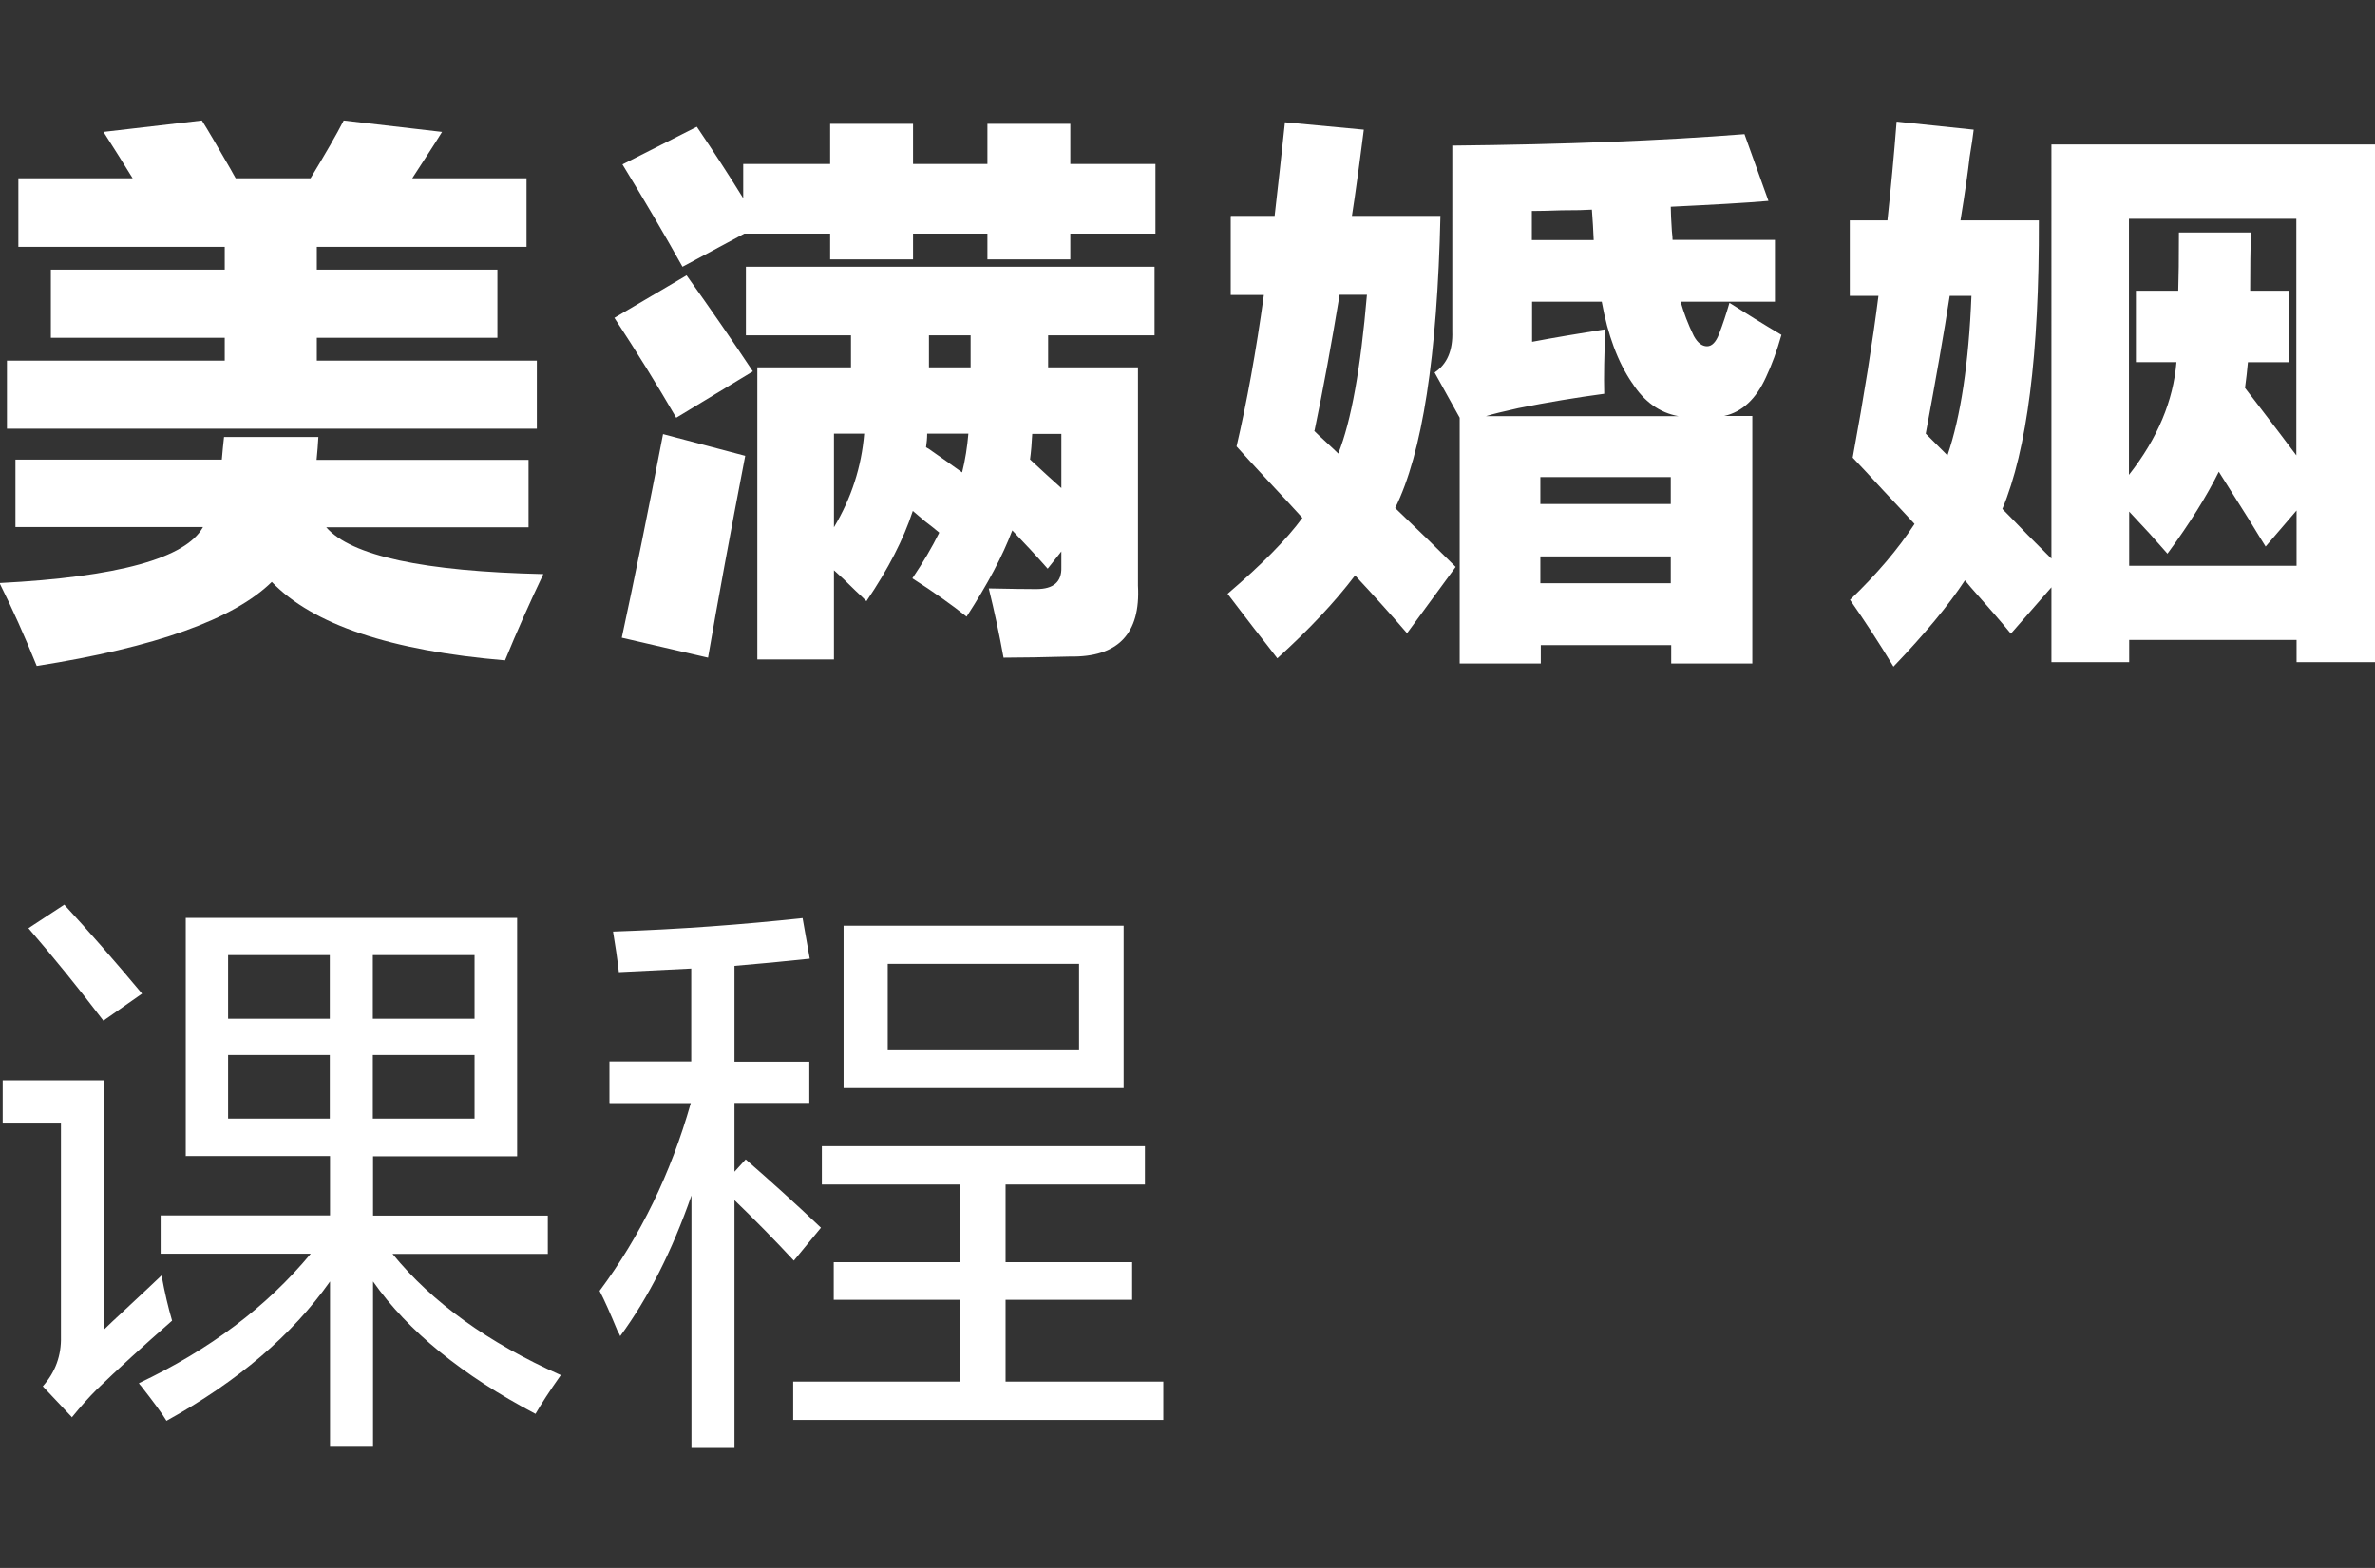
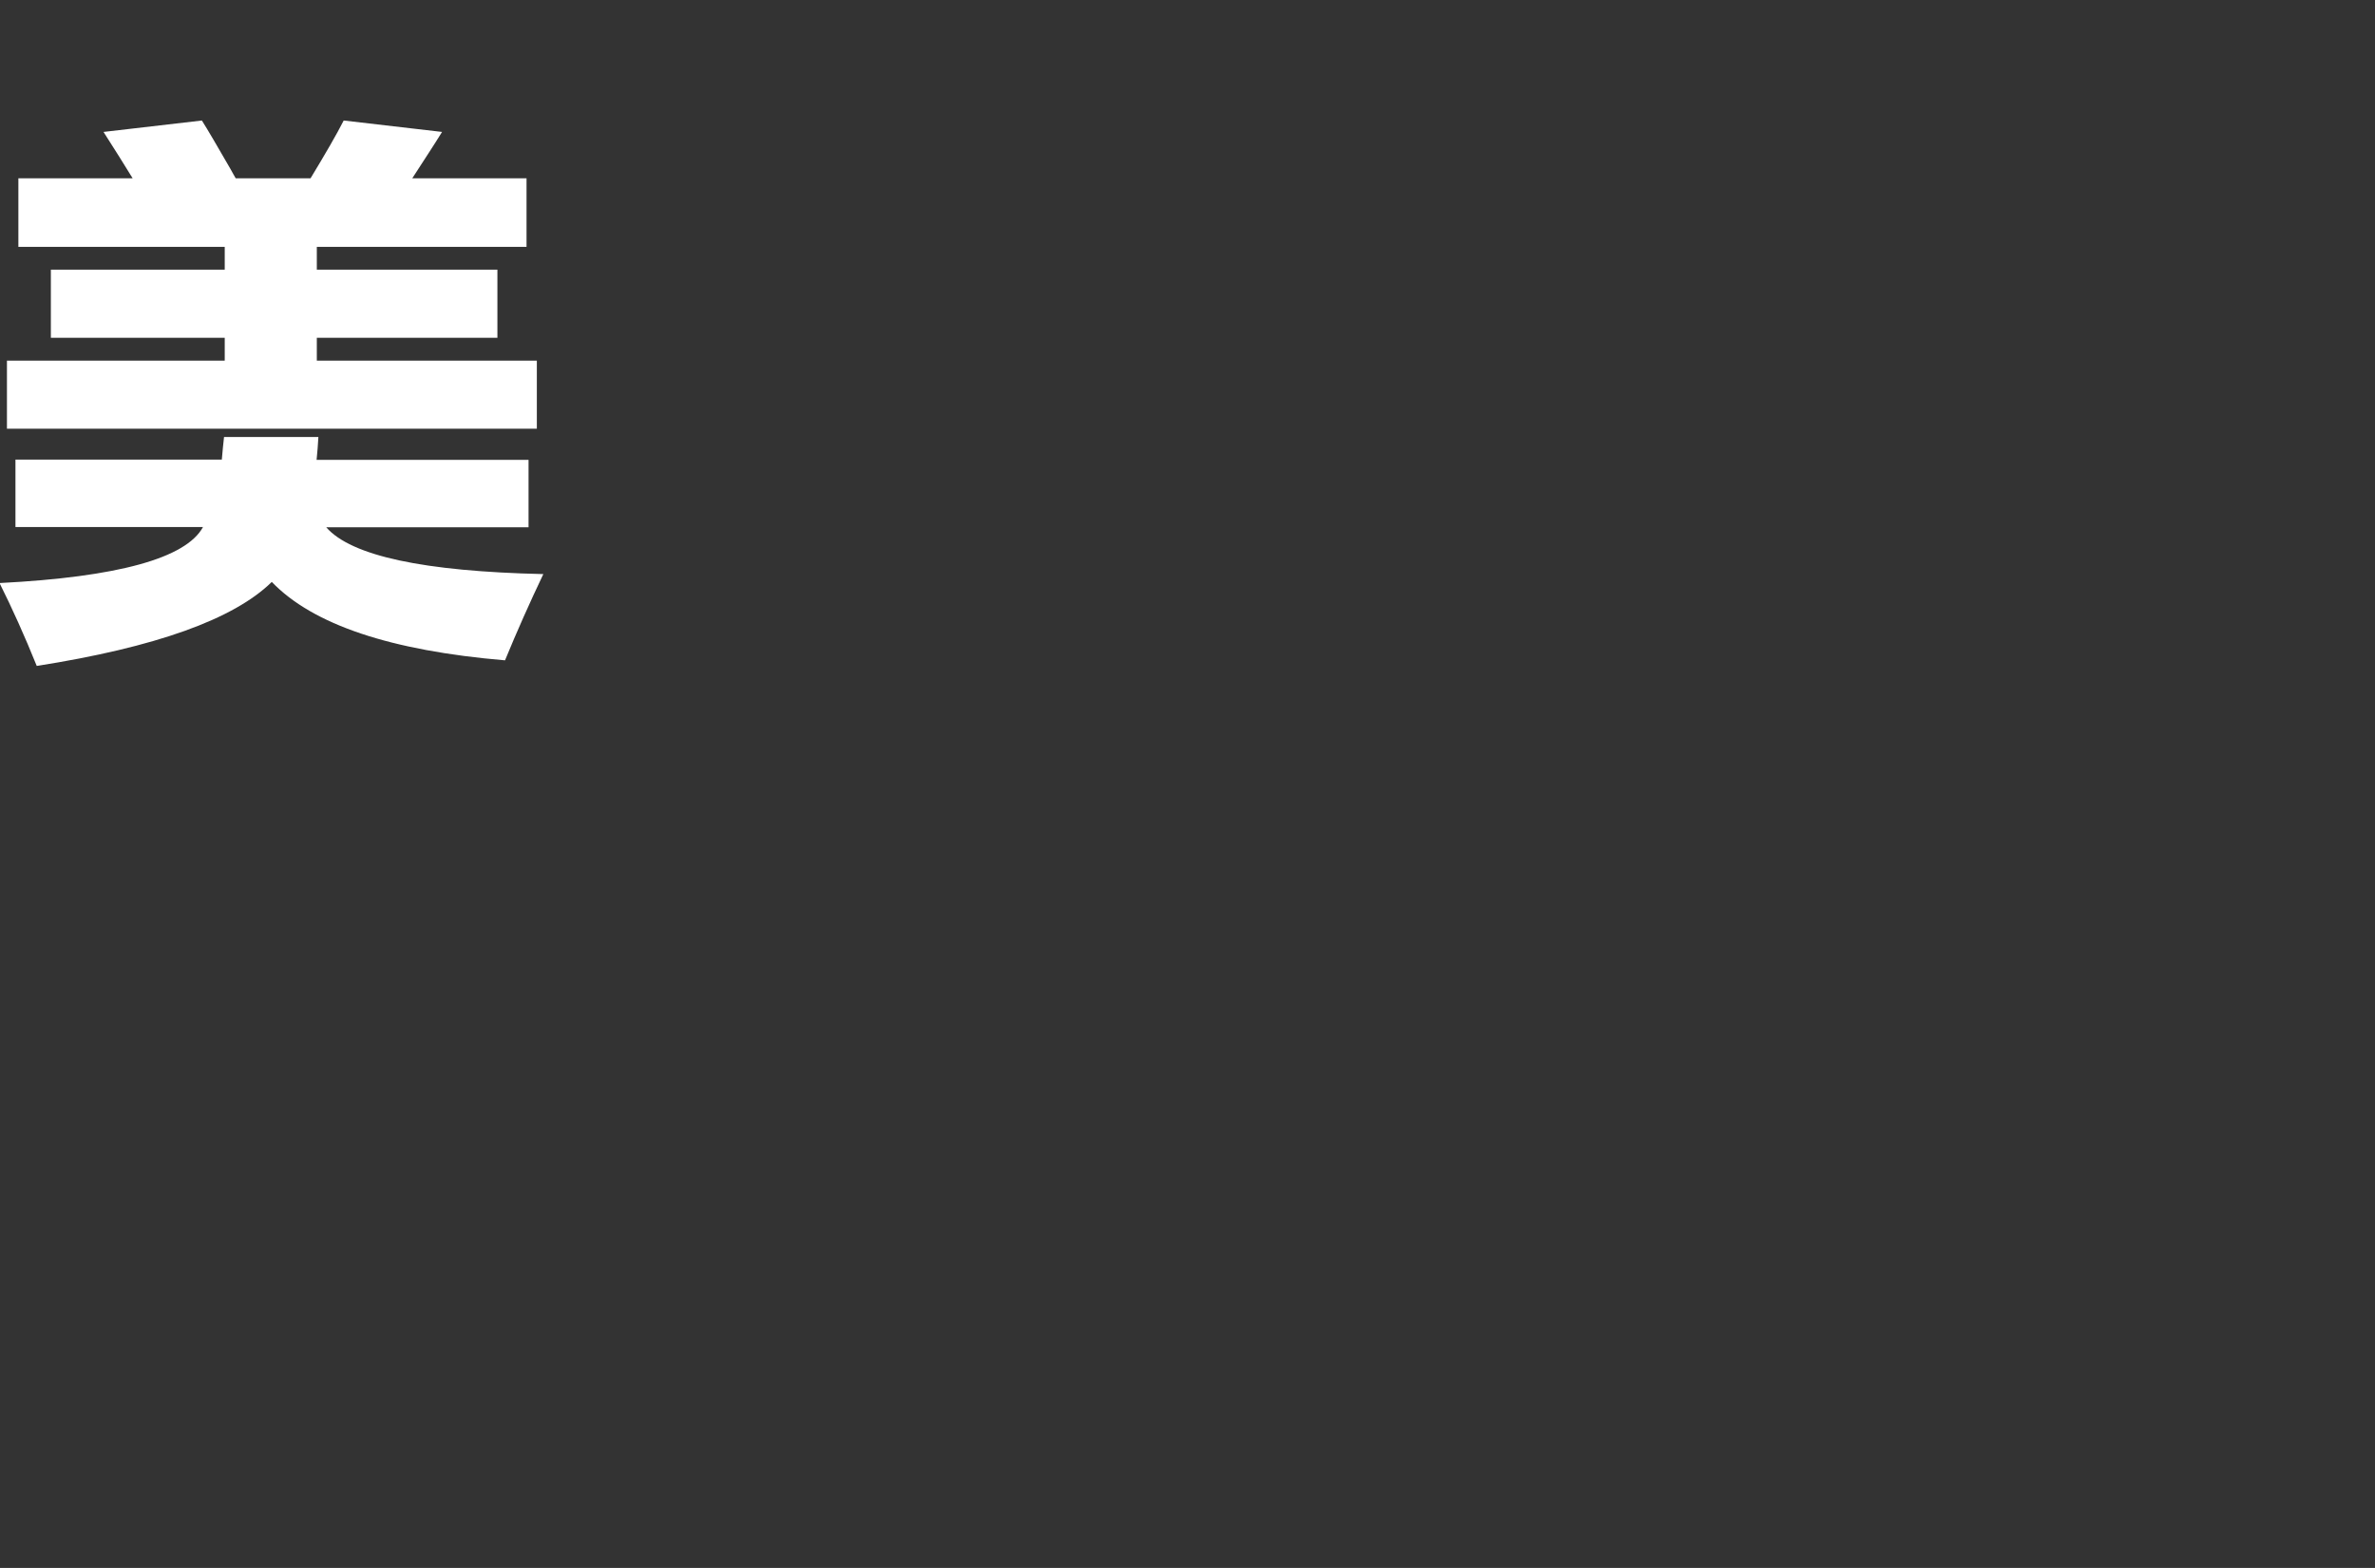
<svg xmlns="http://www.w3.org/2000/svg" id="Layer_1" data-name="Layer 1" viewBox="0 0 106 70">
  <rect x="0" y="0" width="106" height="70" fill="#333333" stroke="none" />
  <defs>
    <style>      .cls-1 {        fill: #fff;      }    </style>
  </defs>
  <path class="cls-1" d="M10,19.51h4.21c-.02.32-.04.66-.08,1.02h9.46v3.01h-9.03c1.12,1.28,4.35,1.97,9.69,2.09-.61,1.28-1.18,2.56-1.71,3.85-5.1-.43-8.57-1.59-10.41-3.5-1.7,1.67-5.2,2.92-10.49,3.75-.54-1.34-1.1-2.58-1.66-3.7,5.29-.27,8.32-1.11,9.08-2.5H.69v-3.01h9.21c.03-.39.07-.73.1-1.02ZM.82,7.96h5.1c-.37-.61-.81-1.3-1.3-2.07l4.39-.51c.26.41.68,1.13,1.28,2.17.1.19.18.32.23.41h3.34c.66-1.09,1.16-1.95,1.48-2.58l4.39.51c-.37.6-.82,1.28-1.33,2.07h5.1v3.06h-9.36v1.02h8.06v3.04h-8.06v1.02h9.82v3.04H.31v-3.04h9.72v-1.02H2.27v-3.04h7.76v-1.02H.82v-3.06Z" />
-   <path class="cls-1" d="M30.64,12.29c1.07,1.5,2.06,2.93,2.96,4.29l-3.42,2.07c-.83-1.43-1.75-2.92-2.76-4.46l3.21-1.89ZM29.59,19.38l3.67.97c-.68,3.52-1.23,6.52-1.66,9.01l-3.85-.89c.58-2.69,1.19-5.71,1.84-9.08ZM31.1,5.66c.75,1.11,1.44,2.17,2.07,3.19v-1.53h3.88v-1.79h3.7v1.79h3.32v-1.79h3.7v1.79h3.8v3.11h-3.8v1.15h-3.7v-1.15h-3.32v1.15h-3.7v-1.15h-3.83l-2.76,1.48c-.77-1.38-1.66-2.9-2.68-4.57l3.32-1.68ZM33.29,11.91h18.24v3.06h-4.75v1.43h4.01v9.75c.12,2.14-.89,3.2-3.04,3.16-1.16.03-2.14.05-2.96.05-.19-1.05-.41-2.08-.66-3.09.95.02,1.66.03,2.12.03.77,0,1.14-.32,1.12-.97v-.71l-.61.77c-.51-.58-1.04-1.15-1.58-1.71-.43,1.14-1.11,2.42-2.04,3.85-.66-.53-1.47-1.1-2.42-1.71.48-.71.88-1.39,1.2-2.04-.14-.12-.35-.29-.64-.51-.24-.2-.42-.36-.54-.46-.41,1.26-1.1,2.6-2.07,4.03-.1-.1-.26-.26-.48-.46-.41-.41-.73-.71-.97-.92v3.98h-3.42v-13.04h4.18v-1.43h-4.69v-3.06ZM37.22,19.36v4.18c.78-1.31,1.23-2.7,1.35-4.18h-1.35ZM41.33,19.97c.07.03.16.09.28.18.37.26.82.57,1.33.94.14-.56.23-1.14.28-1.73h-1.84c0,.2-.02.41-.05.61ZM41.46,14.97v1.43h1.86v-1.43h-1.86ZM45.97,20.51c.51.48.98.9,1.4,1.28v-2.42h-1.3c-.02.41-.05.79-.1,1.15Z" />
-   <path class="cls-1" d="M54.95,9.64h1.94c.15-1.33.31-2.72.46-4.18l3.52.33c-.05.43-.14,1.06-.25,1.91-.12.87-.21,1.51-.28,1.94h3.95c-.14,6.26-.81,10.6-2.02,13.04,1.07,1.02,1.97,1.9,2.7,2.63l-2.17,2.96c-.73-.85-1.51-1.71-2.32-2.58-.9,1.19-2.06,2.42-3.47,3.7-.22-.29-.57-.74-1.05-1.35-.54-.71-.94-1.22-1.17-1.53,1.51-1.29,2.63-2.42,3.34-3.39-.32-.36-.83-.9-1.51-1.63-.63-.68-1.11-1.2-1.43-1.56.46-1.97.87-4.23,1.22-6.76h-1.48v-3.52ZM58.65,19.23c.12.12.3.29.54.51.24.22.42.39.54.51.58-1.45,1-3.81,1.28-7.09h-1.22c-.36,2.18-.73,4.2-1.12,6.07ZM64.8,6.5c5.02-.05,9.37-.22,13.06-.51l1.07,2.98c-1.04.09-2.49.17-4.36.26,0,.26.02.62.05,1.1.02.17.03.3.03.38h4.57v2.76h-4.21c.14.49.33,1,.59,1.53.17.31.37.46.59.46s.4-.19.54-.56c.17-.44.32-.9.46-1.38.77.49,1.54.97,2.32,1.43-.2.71-.43,1.34-.69,1.89-.44.97-1.06,1.55-1.86,1.73h1.25v11.05h-3.62v-.82h-5.82v.82h-3.62v-10.97l-1.12-2.02c.56-.37.82-.99.79-1.84V6.5ZM72.84,17.09c-.63-.92-1.08-2.13-1.35-3.62h-3.11v1.79c1-.19,2.09-.37,3.27-.56-.05,1.14-.07,2.1-.05,2.88-1.26.17-2.53.38-3.83.64-.68.15-1.17.27-1.45.36h8.6c-.85-.15-1.54-.65-2.07-1.48ZM71.13,10.71c-.02-.42-.04-.88-.08-1.35-.29.02-.74.03-1.35.03-.58.02-1.02.03-1.33.03v1.3h2.76ZM68.75,21.3v1.2h5.82v-1.2h-5.82ZM68.75,24.84v1.2h5.82v-1.2h-5.82Z" />
-   <path class="cls-1" d="M82.58,9.84h1.66c.15-1.39.29-2.87.41-4.41l3.44.36c-.03.27-.09.68-.18,1.22-.07.61-.2,1.56-.41,2.83h3.5c.02,5.97-.53,10.26-1.63,12.88.26.26.63.64,1.12,1.15.48.48.83.83,1.07,1.07V6.45h14.44v23.11h-3.5v-.99h-7.47v.99h-3.47v-3.34l-1.81,2.07c-.39-.48-.99-1.17-1.79-2.07-.12-.14-.2-.24-.26-.31-.73,1.11-1.79,2.39-3.19,3.85-.66-1.09-1.31-2.08-1.94-2.98,1.19-1.14,2.15-2.27,2.88-3.39-.31-.34-.77-.83-1.38-1.48-.61-.66-1.07-1.16-1.38-1.48.51-2.77.89-5.18,1.15-7.22h-1.28v-3.37ZM85.95,19.36l.97.97c.59-1.73.95-4.11,1.07-7.12h-.97c-.25,1.63-.61,3.68-1.07,6.15ZM102.17,16.17h-1.84c-.03.37-.08.76-.13,1.15.1.14.25.32.43.56.85,1.11,1.47,1.92,1.86,2.45v-10.56h-7.47v11.43c1.28-1.63,1.98-3.31,2.12-5.03h-1.81v-3.19h1.89c.02-.56.03-1.43.03-2.6h3.21c-.02.71-.03,1.58-.03,2.6h1.73v3.19ZM96.74,24.72c-.17-.19-.43-.48-.79-.89-.41-.44-.71-.77-.92-.99v2.42h7.47v-2.47l-1.38,1.61c-.17-.27-.42-.67-.74-1.2-.58-.92-1.03-1.63-1.35-2.14-.53,1.07-1.29,2.3-2.3,3.67Z" />
-   <path class="cls-1" d="M3.22,63.28l-1.31-1.39c.56-.63.83-1.37.81-2.21v-9.56H.12v-1.89h4.52v11.13c.19-.19.5-.48.92-.87.77-.72,1.32-1.23,1.65-1.55.14.77.3,1.44.47,2.02-1.3,1.14-2.42,2.16-3.36,3.07-.35.35-.72.76-1.1,1.23ZM4.61,45.56c-1.1-1.44-2.21-2.81-3.34-4.12l1.6-1.05c1.05,1.14,2.21,2.46,3.47,3.97l-1.73,1.21ZM8.29,51.62v-10.64h14.79v10.64h-6.43v2.65h7.8v1.71h-6.93c1.77,2.17,4.27,3.97,7.51,5.41-.51.72-.88,1.3-1.13,1.73-3.27-1.72-5.69-3.69-7.25-5.91v7.38h-1.92v-7.38c-1.68,2.38-4.11,4.46-7.3,6.22-.19-.32-.57-.83-1.13-1.55-.05-.05-.09-.1-.1-.13,3.15-1.49,5.71-3.41,7.67-5.78h-6.7v-1.71h7.56v-2.65h-6.43ZM10.18,42.64v2.84h4.54v-2.84h-4.54ZM10.18,47.1v2.84h4.54v-2.84h-4.54ZM21.18,42.64h-4.54v2.84h4.54v-2.84ZM16.64,47.1v2.84h4.54v-2.84h-4.54Z" />
-   <path class="cls-1" d="M27.2,49.23v-1.84h3.65v-4.15l-3.23.16c-.07-.61-.16-1.22-.26-1.81,2.96-.1,5.78-.31,8.46-.6l.32,1.81c-1.14.12-2.26.23-3.36.32v4.28h3.34v1.84h-3.34v3.07l.5-.55c1.07.93,2.19,1.94,3.36,3.05l-1.21,1.47c-.89-.96-1.78-1.86-2.65-2.7v11.06h-1.92v-11.27c-.86,2.47-1.92,4.56-3.18,6.28-.02-.05-.05-.12-.11-.21-.33-.8-.6-1.41-.81-1.81,1.82-2.45,3.18-5.24,4.07-8.38h-3.62ZM36.68,52.88v-1.71h14.42v1.71h-6.22v3.47h5.65v1.68h-5.65v3.65h7.04v1.71h-16.52v-1.71h7.46v-3.65h-5.65v-1.68h5.65v-3.47h-6.17ZM37.65,48.58v-7.25h12.5v7.25h-12.5ZM39.62,43.03v3.86h8.54v-3.86h-8.54Z" />
</svg>